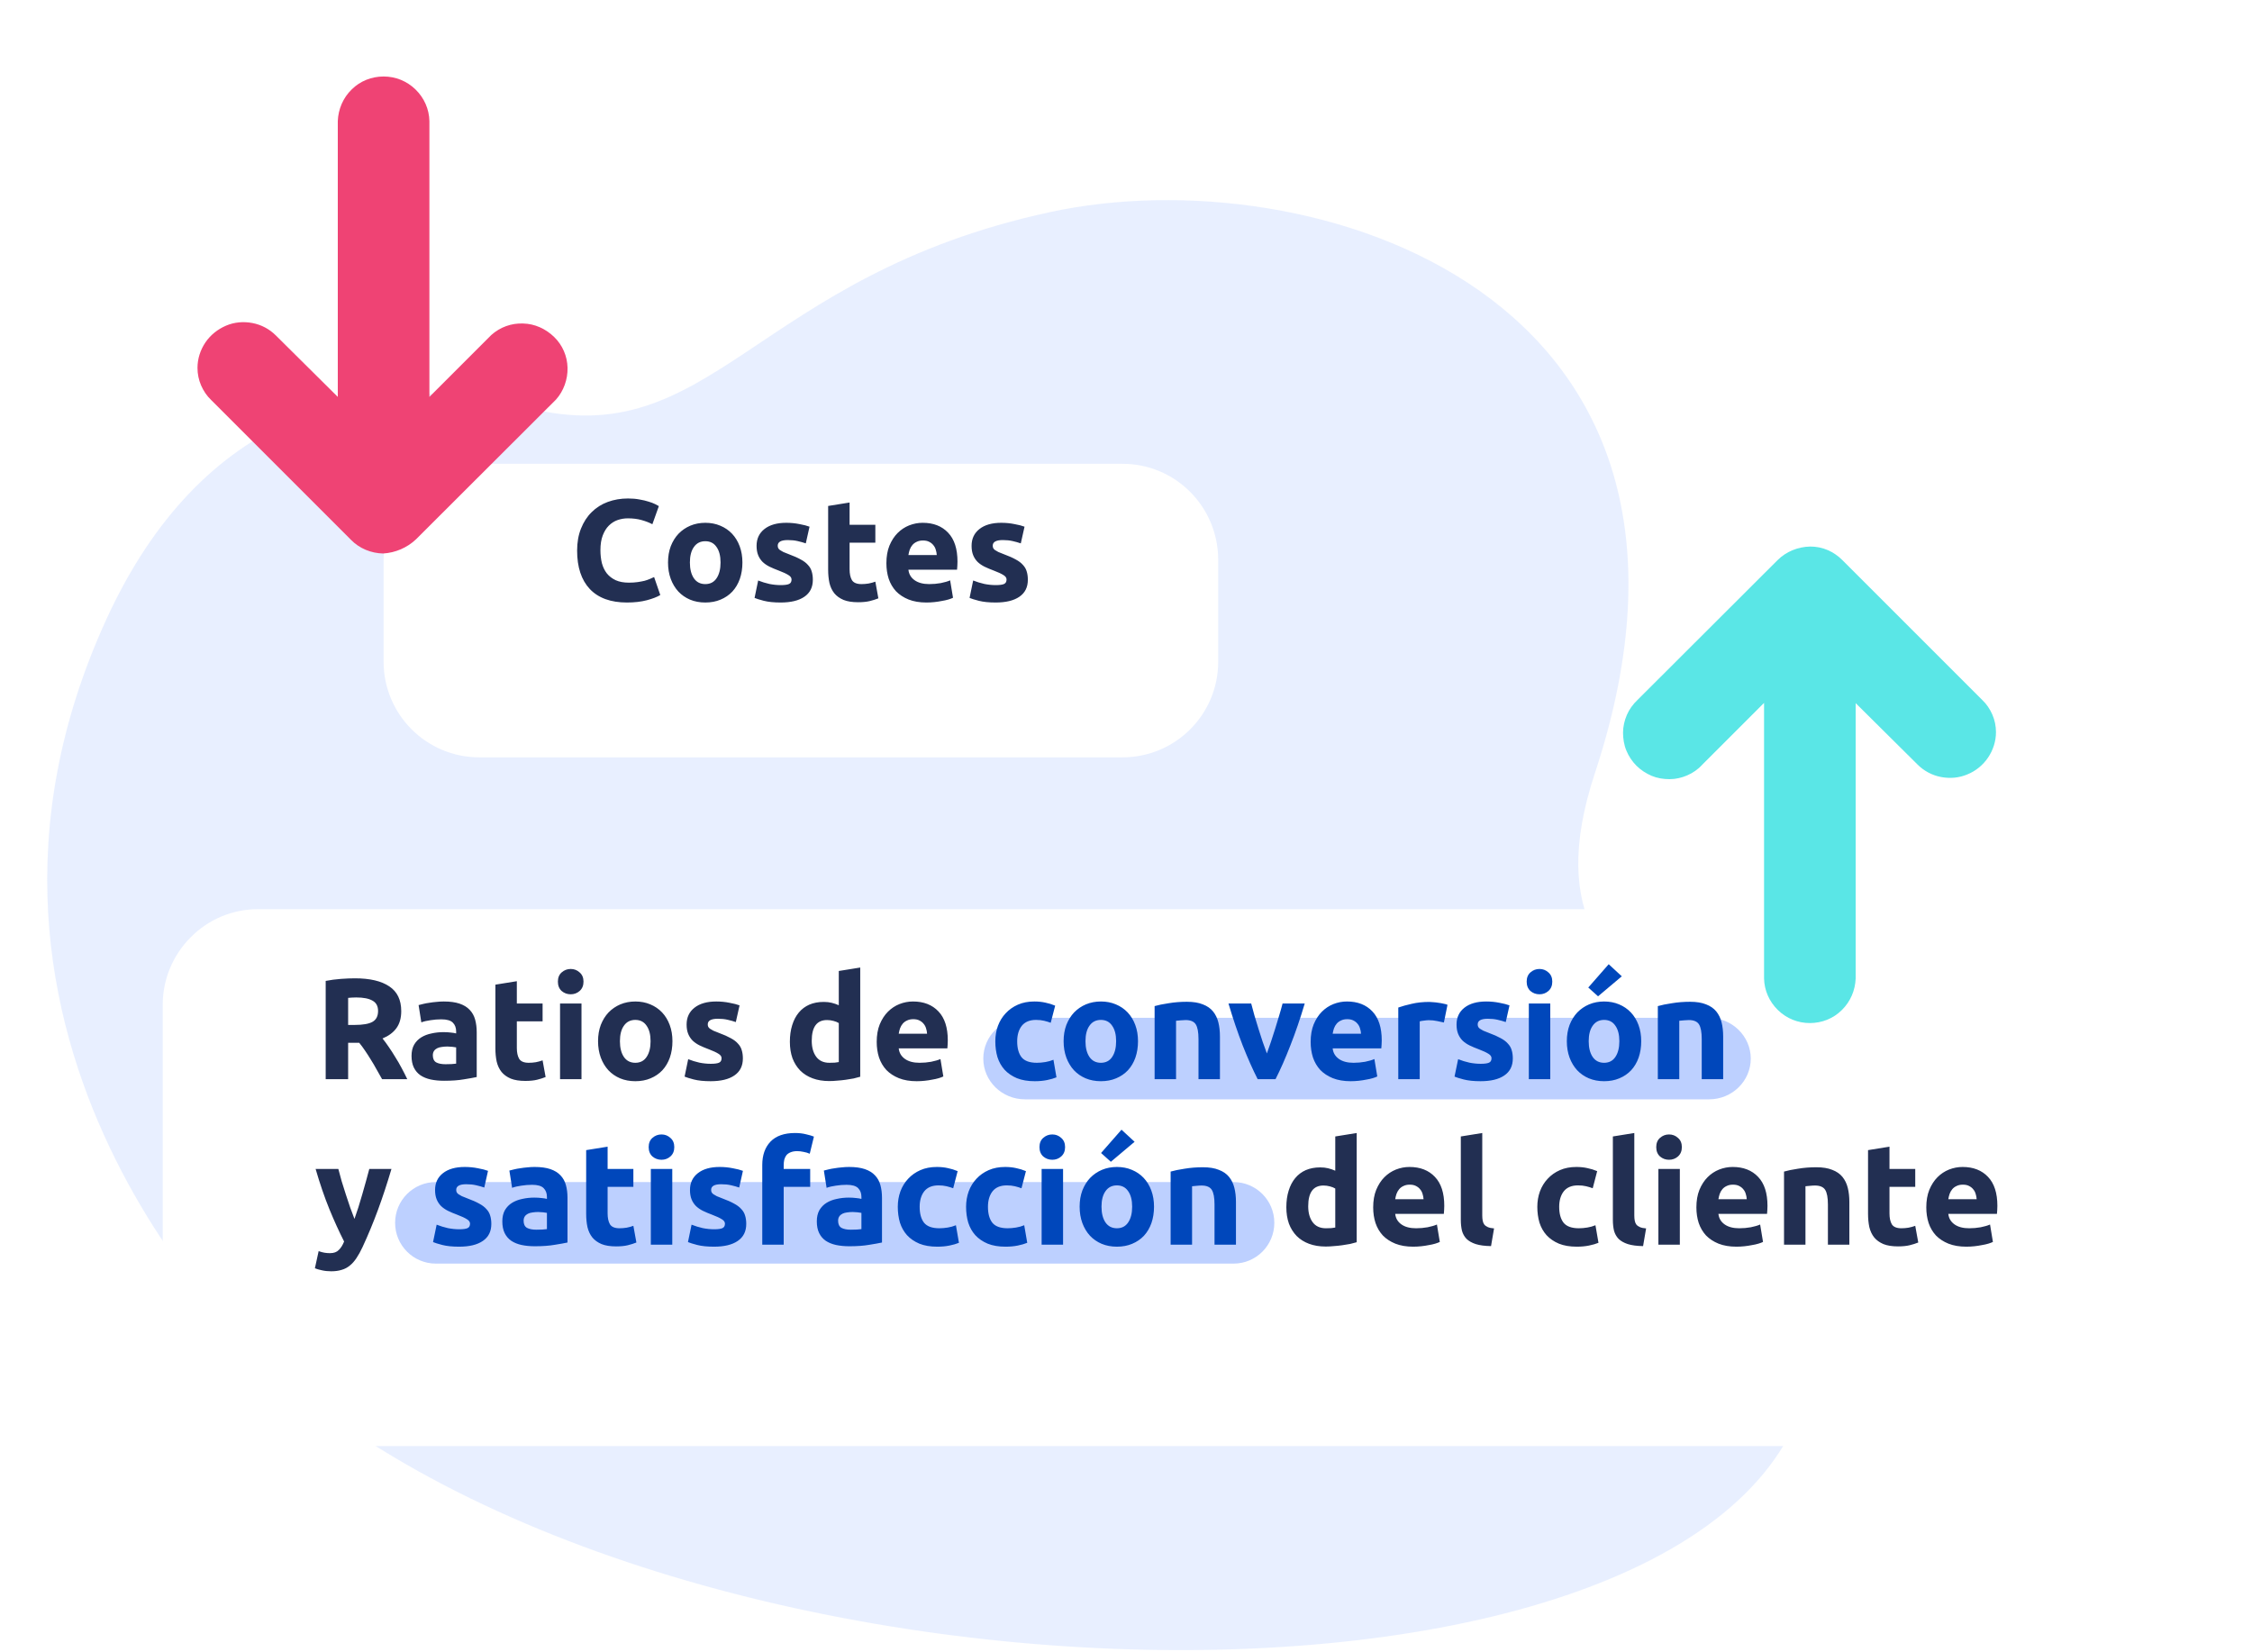
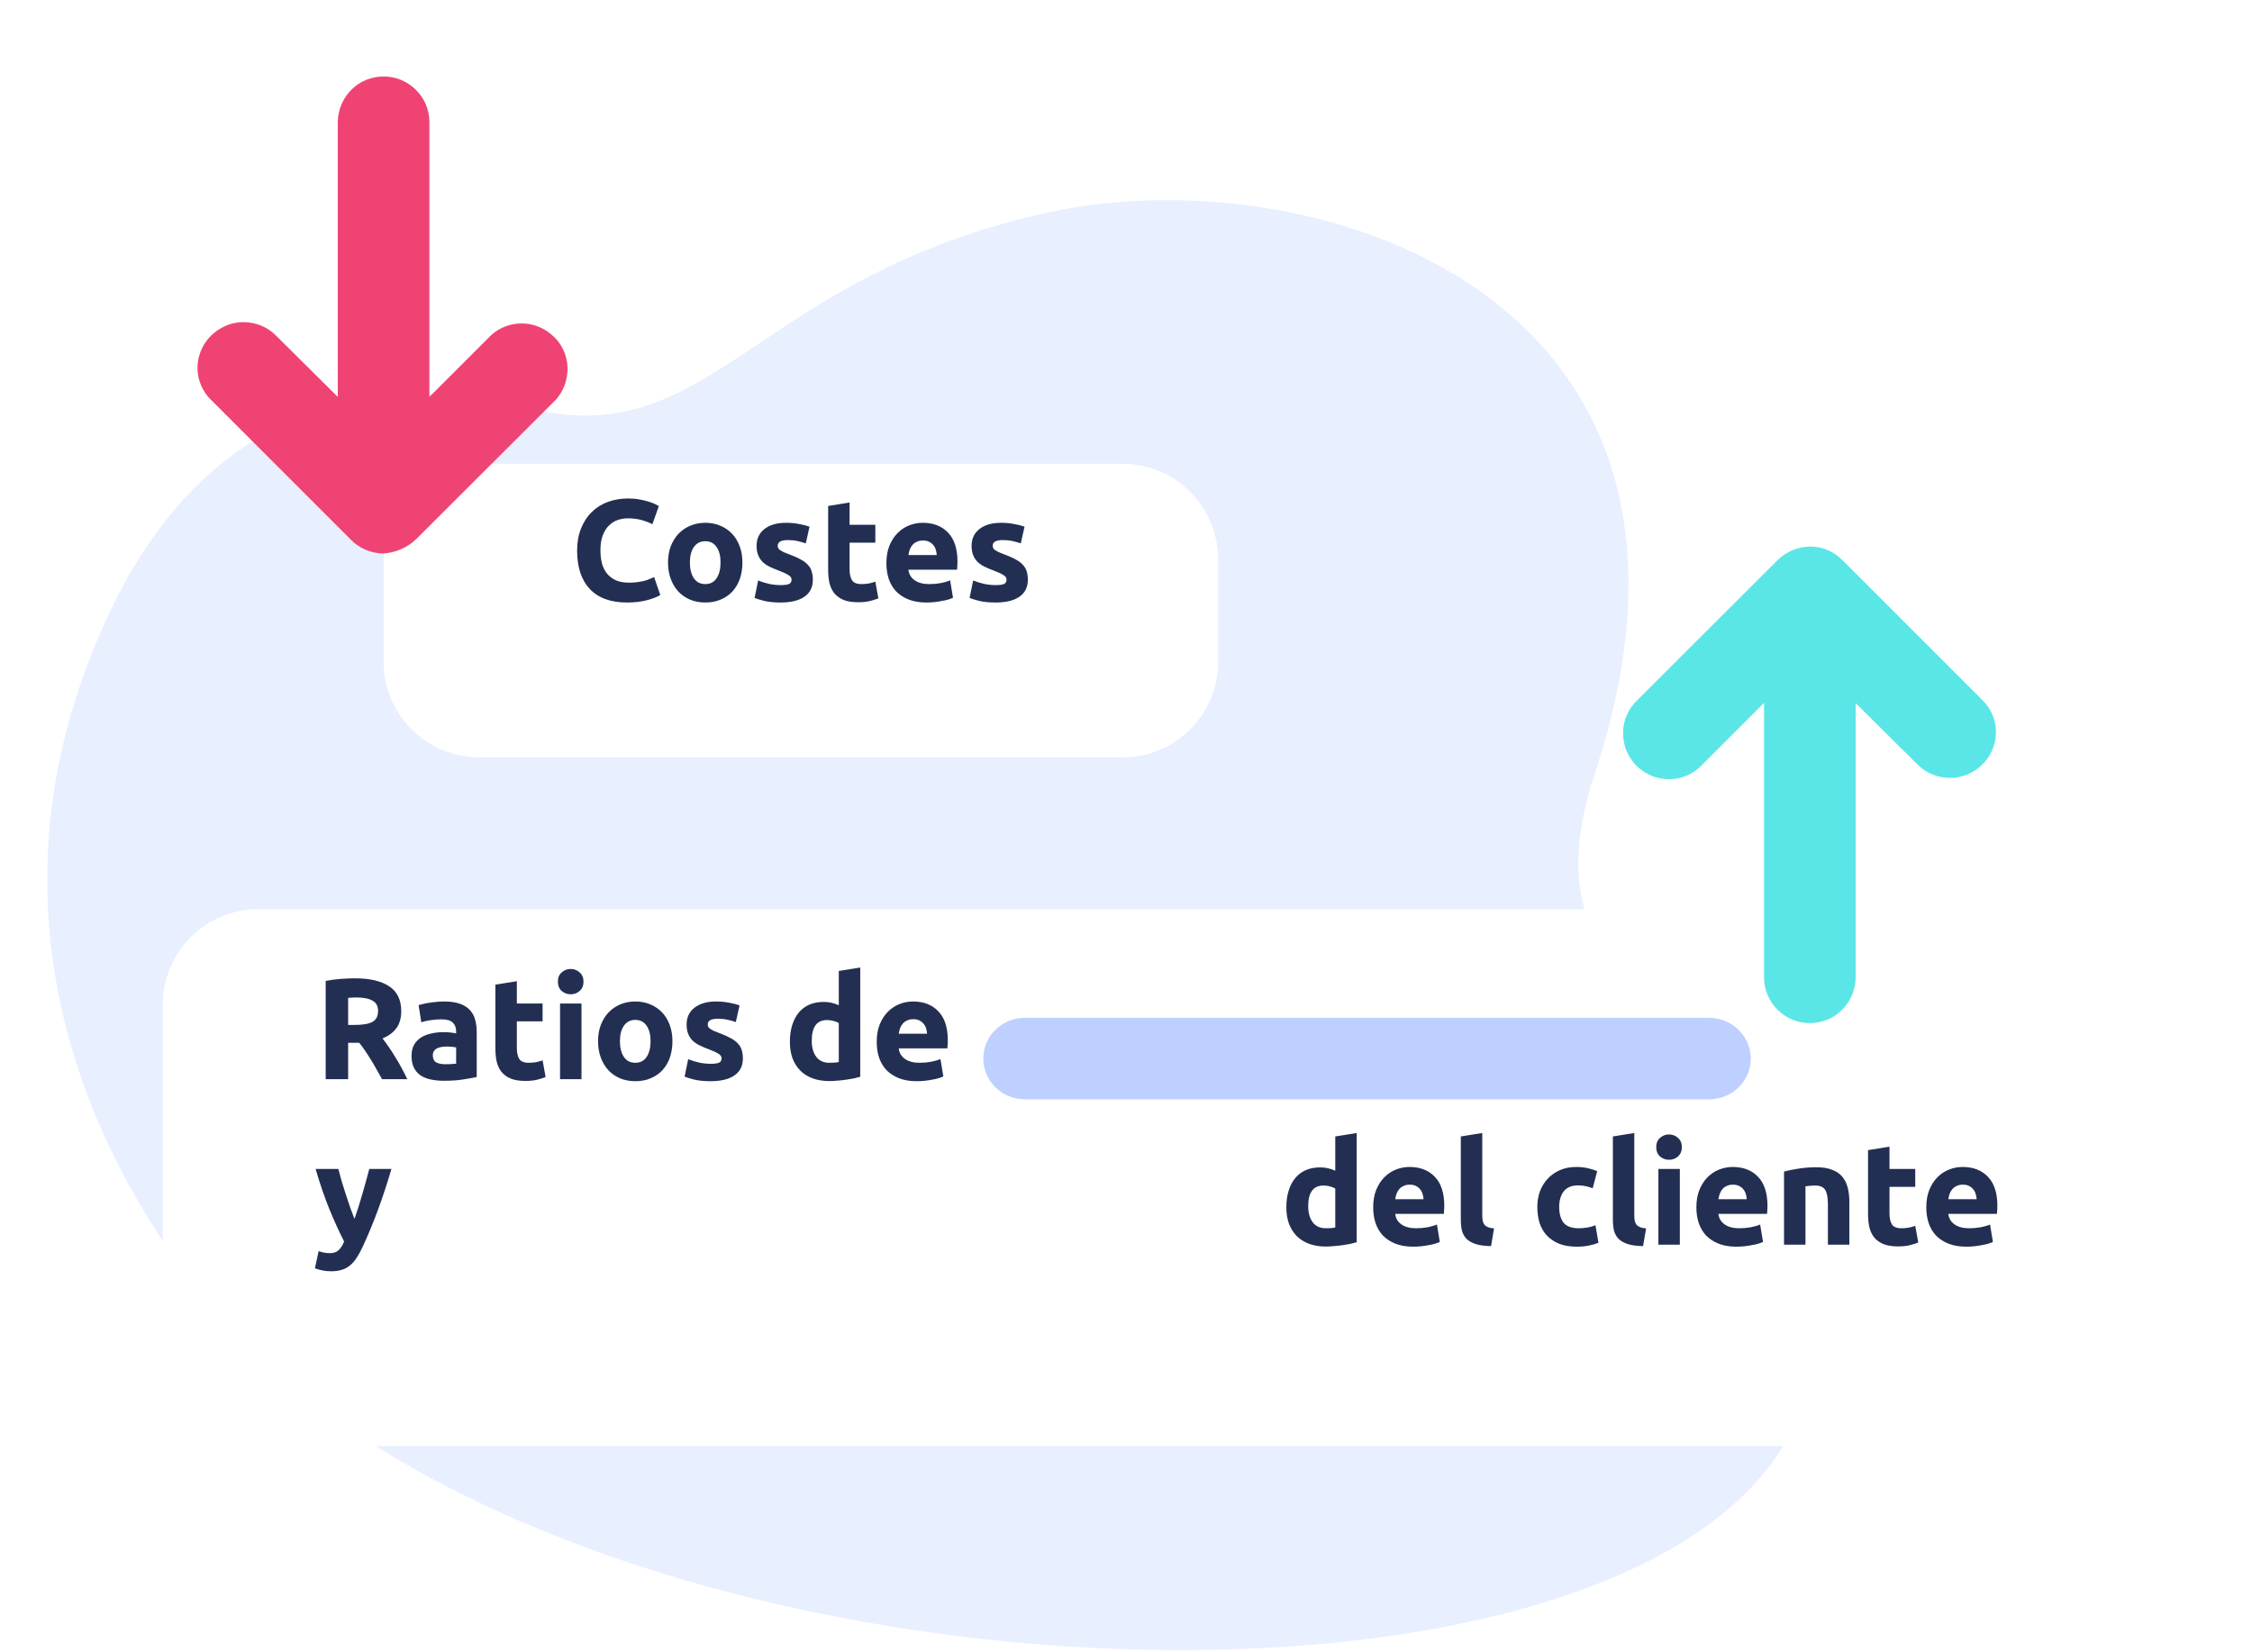
<svg xmlns="http://www.w3.org/2000/svg" width="939" height="689" viewBox="0 0 939 689" fill="none">
  <path d="M107.946 565.998C107.946 565.998 -37.054 434.898 44.646 257.598C83.846 172.598 151.846 152.698 219.746 169.998C297.246 189.698 314.046 115.098 438.046 88.398C546.346 64.998 731.246 121.598 665.046 322.298C624.846 443.998 772.446 405.998 755.546 567.498C738.646 728.998 281.946 727.998 107.946 565.998Z" fill="#D2E1FF" fill-opacity="0.5" />
  <g filter="url(#filter0_d_932_2412)">
    <path d="M812.446 452.396H798.046V394.996C798.046 384.396 793.846 374.296 786.346 366.796C778.846 359.296 768.746 355.096 758.246 355.096H107.646C97.046 355.096 86.946 359.296 79.546 366.796C72.046 374.296 67.846 384.396 67.846 394.996V539.096C67.846 549.696 72.046 559.796 79.546 567.296C87.046 574.796 97.146 578.996 107.646 578.996H812.546C823.146 578.996 833.246 574.796 840.646 567.296C848.146 559.796 852.346 549.696 852.346 539.096V492.196C852.346 481.596 848.146 471.496 840.646 463.996C833.146 456.696 823.046 452.496 812.446 452.396Z" fill="white" />
  </g>
  <path d="M741.146 233.596L682.746 291.896C680.846 293.696 679.346 295.796 678.346 298.096C677.346 300.396 676.746 302.996 676.746 305.496C676.746 307.996 677.146 310.596 678.146 312.996C679.146 315.396 680.546 317.496 682.346 319.296C684.146 321.096 686.346 322.496 688.646 323.496C691.046 324.496 693.546 324.896 696.146 324.896C698.746 324.896 701.246 324.296 703.546 323.296C705.846 322.296 708.046 320.796 709.746 318.896L735.546 293.096V407.996C735.646 412.996 737.746 417.696 741.346 421.196C744.946 424.696 749.646 426.596 754.646 426.596C759.646 426.596 764.446 424.696 767.946 421.196C771.546 417.696 773.546 412.996 773.746 407.996V293.196L799.546 318.796C802.246 321.496 805.646 323.296 809.346 323.996C813.046 324.696 816.846 324.396 820.346 322.896C823.846 321.496 826.846 318.996 828.946 315.896C831.046 312.796 832.246 309.096 832.246 305.296C832.246 302.796 831.746 300.296 830.746 297.996C829.746 295.696 828.346 293.596 826.546 291.896L768.246 233.596C766.446 231.796 764.446 230.396 762.146 229.396C759.846 228.396 757.346 227.896 754.846 227.896C749.646 227.996 744.746 229.996 741.146 233.596Z" fill="#5AE6E6" />
  <g filter="url(#filter1_d_932_2412)">
-     <path d="M468.046 169.396H199.846C177.846 169.396 159.946 187.196 159.946 209.296V251.896C159.946 273.896 177.746 291.796 199.846 291.796H468.046C490.046 291.796 507.946 273.996 507.946 251.896V209.296C507.846 187.196 490.046 169.396 468.046 169.396Z" fill="white" />
+     <path d="M468.046 169.396H199.846C177.846 169.396 159.946 187.196 159.946 209.296V251.896C159.946 273.896 177.746 291.796 199.846 291.796H468.046C490.046 291.796 507.946 273.996 507.946 251.896V209.296C507.846 187.196 490.046 169.396 468.046 169.396" fill="white" />
  </g>
  <path d="M173.446 224.896L231.846 166.596C235.046 162.996 236.746 158.196 236.646 153.396C236.546 148.496 234.546 143.896 231.046 140.496C227.546 137.096 222.946 134.996 218.146 134.896C213.246 134.696 208.546 136.396 204.846 139.696L179.046 165.496V50.496C178.946 45.496 176.846 40.797 173.246 37.297C169.646 33.797 164.946 31.896 159.946 31.896C154.946 31.896 150.146 33.797 146.646 37.297C143.046 40.797 141.046 45.496 140.846 50.496V165.496L115.046 139.896C112.346 137.196 108.946 135.396 105.246 134.696C101.546 133.996 97.746 134.296 94.246 135.796C90.746 137.296 87.746 139.696 85.646 142.796C83.546 145.896 82.346 149.596 82.346 153.396C82.346 155.896 82.846 158.396 83.846 160.696C84.846 162.996 86.246 165.096 88.046 166.796L146.346 225.096C149.846 228.696 154.746 230.696 159.746 230.796C164.846 230.496 169.746 228.396 173.446 224.896Z" fill="#EF4374" />
  <path d="M712.518 424.396L427.38 424.396C417.77 424.396 410 431.996 410 441.396C410 450.796 417.77 458.396 427.38 458.396H712.62C722.23 458.396 730 450.796 730 441.396C730 432.096 722.23 424.396 712.518 424.396Z" fill="#BDD0FF" />
-   <path d="M514.346 492.897H181.746C172.346 492.897 164.746 500.496 164.746 509.896C164.746 519.296 172.346 526.896 181.746 526.896H514.346C523.746 526.896 531.346 519.296 531.346 509.896C531.346 500.496 523.746 492.897 514.346 492.897Z" fill="#BDD0FF" />
  <path d="M261.397 251.236C254.637 251.236 249.477 249.356 245.917 245.596C242.397 241.836 240.637 236.496 240.637 229.576C240.637 226.136 241.177 223.076 242.257 220.396C243.337 217.676 244.817 215.396 246.697 213.556C248.577 211.676 250.817 210.256 253.417 209.296C256.017 208.336 258.837 207.856 261.877 207.856C263.637 207.856 265.237 207.996 266.677 208.276C268.117 208.516 269.377 208.816 270.457 209.176C271.537 209.496 272.437 209.836 273.157 210.196C273.877 210.556 274.397 210.836 274.717 211.036L272.017 218.596C270.737 217.916 269.237 217.336 267.517 216.856C265.837 216.376 263.917 216.136 261.757 216.136C260.317 216.136 258.897 216.376 257.497 216.856C256.137 217.336 254.917 218.116 253.837 219.196C252.797 220.236 251.957 221.596 251.317 223.276C250.677 224.956 250.357 226.996 250.357 229.396C250.357 231.316 250.557 233.116 250.957 234.796C251.397 236.436 252.077 237.856 252.997 239.056C253.957 240.256 255.197 241.216 256.717 241.936C258.237 242.616 260.077 242.956 262.237 242.956C263.597 242.956 264.817 242.876 265.897 242.716C266.977 242.556 267.937 242.376 268.777 242.176C269.617 241.936 270.357 241.676 270.997 241.396C271.637 241.116 272.217 240.856 272.737 240.616L275.317 248.116C273.997 248.916 272.137 249.636 269.737 250.276C267.337 250.916 264.557 251.236 261.397 251.236ZM309.56 234.556C309.56 237.036 309.2 239.316 308.48 241.396C307.76 243.436 306.72 245.196 305.36 246.676C304 248.116 302.36 249.236 300.44 250.036C298.56 250.836 296.44 251.236 294.08 251.236C291.76 251.236 289.64 250.836 287.72 250.036C285.84 249.236 284.22 248.116 282.86 246.676C281.5 245.196 280.44 243.436 279.68 241.396C278.92 239.316 278.54 237.036 278.54 234.556C278.54 232.076 278.92 229.816 279.68 227.776C280.48 225.736 281.56 223.996 282.92 222.556C284.32 221.116 285.96 219.996 287.84 219.196C289.76 218.396 291.84 217.996 294.08 217.996C296.36 217.996 298.44 218.396 300.32 219.196C302.24 219.996 303.88 221.116 305.24 222.556C306.6 223.996 307.66 225.736 308.42 227.776C309.18 229.816 309.56 232.076 309.56 234.556ZM300.44 234.556C300.44 231.796 299.88 229.636 298.76 228.076C297.68 226.476 296.12 225.676 294.08 225.676C292.04 225.676 290.46 226.476 289.34 228.076C288.22 229.636 287.66 231.796 287.66 234.556C287.66 237.316 288.22 239.516 289.34 241.156C290.46 242.756 292.04 243.556 294.08 243.556C296.12 243.556 297.68 242.756 298.76 241.156C299.88 239.516 300.44 237.316 300.44 234.556ZM325.545 243.976C327.185 243.976 328.345 243.816 329.025 243.496C329.705 243.176 330.045 242.556 330.045 241.636C330.045 240.916 329.605 240.296 328.725 239.776C327.845 239.216 326.505 238.596 324.705 237.916C323.305 237.396 322.025 236.856 320.865 236.296C319.745 235.736 318.785 235.076 317.985 234.316C317.185 233.516 316.565 232.576 316.125 231.496C315.685 230.416 315.465 229.116 315.465 227.596C315.465 224.636 316.565 222.296 318.765 220.576C320.965 218.856 323.985 217.996 327.825 217.996C329.745 217.996 331.585 218.176 333.345 218.536C335.105 218.856 336.505 219.216 337.545 219.616L335.985 226.576C334.945 226.216 333.805 225.896 332.565 225.616C331.365 225.336 330.005 225.196 328.485 225.196C325.685 225.196 324.285 225.976 324.285 227.536C324.285 227.896 324.345 228.216 324.465 228.496C324.585 228.776 324.825 229.056 325.185 229.336C325.545 229.576 326.025 229.856 326.625 230.176C327.265 230.456 328.065 230.776 329.025 231.136C330.985 231.856 332.605 232.576 333.885 233.296C335.165 233.976 336.165 234.736 336.885 235.576C337.645 236.376 338.165 237.276 338.445 238.276C338.765 239.276 338.925 240.436 338.925 241.756C338.925 244.876 337.745 247.236 335.385 248.836C333.065 250.436 329.765 251.236 325.485 251.236C322.685 251.236 320.345 250.996 318.465 250.516C316.625 250.036 315.345 249.636 314.625 249.316L316.125 242.056C317.645 242.656 319.205 243.136 320.805 243.496C322.405 243.816 323.985 243.976 325.545 243.976ZM345.306 210.976L354.246 209.536V218.836H364.986V226.276H354.246V237.376C354.246 239.256 354.566 240.756 355.206 241.876C355.886 242.996 357.226 243.556 359.226 243.556C360.186 243.556 361.166 243.476 362.166 243.316C363.206 243.116 364.146 242.856 364.986 242.536L366.246 249.496C365.166 249.936 363.966 250.316 362.646 250.636C361.326 250.956 359.706 251.116 357.786 251.116C355.346 251.116 353.326 250.796 351.726 250.156C350.126 249.476 348.846 248.556 347.886 247.396C346.926 246.196 346.246 244.756 345.846 243.076C345.486 241.396 345.306 239.536 345.306 237.496V210.976ZM369.595 234.856C369.595 232.056 370.015 229.616 370.855 227.536C371.735 225.416 372.875 223.656 374.275 222.256C375.675 220.856 377.275 219.796 379.075 219.076C380.915 218.356 382.795 217.996 384.715 217.996C389.195 217.996 392.735 219.376 395.335 222.136C397.935 224.856 399.235 228.876 399.235 234.196C399.235 234.716 399.215 235.296 399.175 235.936C399.135 236.536 399.095 237.076 399.055 237.556H378.775C378.975 239.396 379.835 240.856 381.355 241.936C382.875 243.016 384.915 243.556 387.475 243.556C389.115 243.556 390.715 243.416 392.275 243.136C393.875 242.816 395.175 242.436 396.175 241.996L397.375 249.256C396.895 249.496 396.255 249.736 395.455 249.976C394.655 250.216 393.755 250.416 392.755 250.576C391.795 250.776 390.755 250.936 389.635 251.056C388.515 251.176 387.395 251.236 386.275 251.236C383.435 251.236 380.955 250.816 378.835 249.976C376.755 249.136 375.015 247.996 373.615 246.556C372.255 245.076 371.235 243.336 370.555 241.336C369.915 239.336 369.595 237.176 369.595 234.856ZM390.595 231.436C390.555 230.676 390.415 229.936 390.175 229.216C389.975 228.496 389.635 227.856 389.155 227.296C388.715 226.736 388.135 226.276 387.415 225.916C386.735 225.556 385.875 225.376 384.835 225.376C383.835 225.376 382.975 225.556 382.255 225.916C381.535 226.236 380.935 226.676 380.455 227.236C379.975 227.796 379.595 228.456 379.315 229.216C379.075 229.936 378.895 230.676 378.775 231.436H390.595ZM415.194 243.976C416.834 243.976 417.994 243.816 418.674 243.496C419.354 243.176 419.694 242.556 419.694 241.636C419.694 240.916 419.254 240.296 418.374 239.776C417.494 239.216 416.154 238.596 414.354 237.916C412.954 237.396 411.674 236.856 410.514 236.296C409.394 235.736 408.434 235.076 407.634 234.316C406.834 233.516 406.214 232.576 405.774 231.496C405.334 230.416 405.114 229.116 405.114 227.596C405.114 224.636 406.214 222.296 408.414 220.576C410.614 218.856 413.634 217.996 417.474 217.996C419.394 217.996 421.234 218.176 422.994 218.536C424.754 218.856 426.154 219.216 427.194 219.616L425.634 226.576C424.594 226.216 423.454 225.896 422.214 225.616C421.014 225.336 419.654 225.196 418.134 225.196C415.334 225.196 413.934 225.976 413.934 227.536C413.934 227.896 413.994 228.216 414.114 228.496C414.234 228.776 414.474 229.056 414.834 229.336C415.194 229.576 415.674 229.856 416.274 230.176C416.914 230.456 417.714 230.776 418.674 231.136C420.634 231.856 422.254 232.576 423.534 233.296C424.814 233.976 425.814 234.736 426.534 235.576C427.294 236.376 427.814 237.276 428.094 238.276C428.414 239.276 428.574 240.436 428.574 241.756C428.574 244.876 427.394 247.236 425.034 248.836C422.714 250.436 419.414 251.236 415.134 251.236C412.334 251.236 409.994 250.996 408.114 250.516C406.274 250.036 404.994 249.636 404.274 249.316L405.774 242.056C407.294 242.656 408.854 243.136 410.454 243.496C412.054 243.816 413.634 243.976 415.194 243.976Z" fill="#222F52" />
  <path d="M147.98 407.94C154.22 407.94 159 409.06 162.32 411.3C165.64 413.5 167.3 416.94 167.3 421.62C167.3 424.54 166.62 426.92 165.26 428.76C163.94 430.56 162.02 431.98 159.5 433.02C160.34 434.06 161.22 435.26 162.14 436.62C163.06 437.94 163.96 439.34 164.84 440.82C165.76 442.26 166.64 443.78 167.48 445.38C168.32 446.94 169.1 448.48 169.82 450H159.32C158.56 448.64 157.78 447.26 156.98 445.86C156.22 444.46 155.42 443.1 154.58 441.78C153.78 440.46 152.98 439.22 152.18 438.06C151.38 436.86 150.58 435.78 149.78 434.82H145.16V450H135.8V409.02C137.84 408.62 139.94 408.34 142.1 408.18C144.3 408.02 146.26 407.94 147.98 407.94ZM148.52 415.92C147.84 415.92 147.22 415.94 146.66 415.98C146.14 416.02 145.64 416.06 145.16 416.1V427.38H147.8C151.32 427.38 153.84 426.94 155.36 426.06C156.88 425.18 157.64 423.68 157.64 421.56C157.64 419.52 156.86 418.08 155.3 417.24C153.78 416.36 151.52 415.92 148.52 415.92ZM185.756 443.76C186.636 443.76 187.476 443.74 188.276 443.7C189.076 443.66 189.716 443.6 190.196 443.52V436.74C189.836 436.66 189.296 436.58 188.576 436.5C187.856 436.42 187.196 436.38 186.596 436.38C185.756 436.38 184.956 436.44 184.196 436.56C183.476 436.64 182.836 436.82 182.276 437.1C181.716 437.38 181.276 437.76 180.956 438.24C180.636 438.72 180.476 439.32 180.476 440.04C180.476 441.44 180.936 442.42 181.856 442.98C182.816 443.5 184.116 443.76 185.756 443.76ZM185.036 417.6C187.676 417.6 189.876 417.9 191.636 418.5C193.396 419.1 194.796 419.96 195.836 421.08C196.916 422.2 197.676 423.56 198.116 425.16C198.556 426.76 198.776 428.54 198.776 430.5V449.1C197.496 449.38 195.716 449.7 193.436 450.06C191.156 450.46 188.396 450.66 185.156 450.66C183.116 450.66 181.256 450.48 179.576 450.12C177.936 449.76 176.516 449.18 175.316 448.38C174.116 447.54 173.196 446.46 172.556 445.14C171.916 443.82 171.596 442.2 171.596 440.28C171.596 438.44 171.956 436.88 172.676 435.6C173.436 434.32 174.436 433.3 175.676 432.54C176.916 431.78 178.336 431.24 179.936 430.92C181.536 430.56 183.196 430.38 184.916 430.38C186.076 430.38 187.096 430.44 187.976 430.56C188.896 430.64 189.636 430.76 190.196 430.92V430.08C190.196 428.56 189.736 427.34 188.816 426.42C187.896 425.5 186.296 425.04 184.016 425.04C182.496 425.04 180.996 425.16 179.516 425.4C178.036 425.6 176.756 425.9 175.676 426.3L174.536 419.1C175.056 418.94 175.696 418.78 176.456 418.62C177.256 418.42 178.116 418.26 179.036 418.14C179.956 417.98 180.916 417.86 181.916 417.78C182.956 417.66 183.996 417.6 185.036 417.6ZM206.56 410.58L215.5 409.14V418.44H226.24V425.88H215.5V436.98C215.5 438.86 215.82 440.36 216.46 441.48C217.14 442.6 218.48 443.16 220.48 443.16C221.44 443.16 222.42 443.08 223.42 442.92C224.46 442.72 225.4 442.46 226.24 442.14L227.5 449.1C226.42 449.54 225.22 449.92 223.9 450.24C222.58 450.56 220.96 450.72 219.04 450.72C216.6 450.72 214.58 450.4 212.98 449.76C211.38 449.08 210.1 448.16 209.14 447C208.18 445.8 207.5 444.36 207.1 442.68C206.74 441 206.56 439.14 206.56 437.1V410.58ZM242.46 450H233.52V418.44H242.46V450ZM243.3 409.32C243.3 410.96 242.76 412.26 241.68 413.22C240.64 414.14 239.4 414.6 237.96 414.6C236.52 414.6 235.26 414.14 234.18 413.22C233.14 412.26 232.62 410.96 232.62 409.32C232.62 407.68 233.14 406.4 234.18 405.48C235.26 404.52 236.52 404.04 237.96 404.04C239.4 404.04 240.64 404.52 241.68 405.48C242.76 406.4 243.3 407.68 243.3 409.32ZM280.384 434.16C280.384 436.64 280.024 438.92 279.304 441C278.584 443.04 277.544 444.8 276.184 446.28C274.824 447.72 273.184 448.84 271.264 449.64C269.384 450.44 267.264 450.84 264.904 450.84C262.584 450.84 260.464 450.44 258.544 449.64C256.664 448.84 255.044 447.72 253.684 446.28C252.324 444.8 251.264 443.04 250.504 441C249.744 438.92 249.364 436.64 249.364 434.16C249.364 431.68 249.744 429.42 250.504 427.38C251.304 425.34 252.384 423.6 253.744 422.16C255.144 420.72 256.784 419.6 258.664 418.8C260.584 418 262.664 417.6 264.904 417.6C267.184 417.6 269.264 418 271.144 418.8C273.064 419.6 274.704 420.72 276.064 422.16C277.424 423.6 278.484 425.34 279.244 427.38C280.004 429.42 280.384 431.68 280.384 434.16ZM271.264 434.16C271.264 431.4 270.704 429.24 269.584 427.68C268.504 426.08 266.944 425.28 264.904 425.28C262.864 425.28 261.284 426.08 260.164 427.68C259.044 429.24 258.484 431.4 258.484 434.16C258.484 436.92 259.044 439.12 260.164 440.76C261.284 442.36 262.864 443.16 264.904 443.16C266.944 443.16 268.504 442.36 269.584 440.76C270.704 439.12 271.264 436.92 271.264 434.16ZM296.369 443.58C298.009 443.58 299.169 443.42 299.849 443.1C300.529 442.78 300.869 442.16 300.869 441.24C300.869 440.52 300.429 439.9 299.549 439.38C298.669 438.82 297.329 438.2 295.529 437.52C294.129 437 292.849 436.46 291.689 435.9C290.569 435.34 289.609 434.68 288.809 433.92C288.009 433.12 287.389 432.18 286.949 431.1C286.509 430.02 286.289 428.72 286.289 427.2C286.289 424.24 287.389 421.9 289.589 420.18C291.789 418.46 294.809 417.6 298.649 417.6C300.569 417.6 302.409 417.78 304.169 418.14C305.929 418.46 307.329 418.82 308.369 419.22L306.809 426.18C305.769 425.82 304.629 425.5 303.389 425.22C302.189 424.94 300.829 424.8 299.309 424.8C296.509 424.8 295.109 425.58 295.109 427.14C295.109 427.5 295.169 427.82 295.289 428.1C295.409 428.38 295.649 428.66 296.009 428.94C296.369 429.18 296.849 429.46 297.449 429.78C298.089 430.06 298.889 430.38 299.849 430.74C301.809 431.46 303.429 432.18 304.709 432.9C305.989 433.58 306.989 434.34 307.709 435.18C308.469 435.98 308.989 436.88 309.269 437.88C309.589 438.88 309.749 440.04 309.749 441.36C309.749 444.48 308.569 446.84 306.209 448.44C303.889 450.04 300.589 450.84 296.309 450.84C293.509 450.84 291.169 450.6 289.289 450.12C287.449 449.64 286.169 449.24 285.449 448.92L286.949 441.66C288.469 442.26 290.029 442.74 291.629 443.1C293.229 443.42 294.809 443.58 296.369 443.58ZM338.465 433.98C338.465 436.74 339.085 438.96 340.325 440.64C341.565 442.32 343.405 443.16 345.845 443.16C346.645 443.16 347.385 443.14 348.065 443.1C348.745 443.02 349.305 442.94 349.745 442.86V426.6C349.185 426.24 348.445 425.94 347.525 425.7C346.645 425.46 345.745 425.34 344.825 425.34C340.585 425.34 338.465 428.22 338.465 433.98ZM358.685 448.98C357.885 449.22 356.965 449.46 355.925 449.7C354.885 449.9 353.785 450.08 352.625 450.24C351.505 450.4 350.345 450.52 349.145 450.6C347.985 450.72 346.865 450.78 345.785 450.78C343.185 450.78 340.865 450.4 338.825 449.64C336.785 448.88 335.065 447.8 333.665 446.4C332.265 444.96 331.185 443.24 330.425 441.24C329.705 439.2 329.345 436.92 329.345 434.4C329.345 431.84 329.665 429.54 330.305 427.5C330.945 425.42 331.865 423.66 333.065 422.22C334.265 420.78 335.725 419.68 337.445 418.92C339.205 418.16 341.205 417.78 343.445 417.78C344.685 417.78 345.785 417.9 346.745 418.14C347.745 418.38 348.745 418.72 349.745 419.16V404.88L358.685 403.44V448.98ZM365.555 434.46C365.555 431.66 365.975 429.22 366.815 427.14C367.695 425.02 368.835 423.26 370.235 421.86C371.635 420.46 373.235 419.4 375.035 418.68C376.875 417.96 378.755 417.6 380.675 417.6C385.155 417.6 388.695 418.98 391.295 421.74C393.895 424.46 395.195 428.48 395.195 433.8C395.195 434.32 395.175 434.9 395.135 435.54C395.095 436.14 395.055 436.68 395.015 437.16H374.735C374.935 439 375.795 440.46 377.315 441.54C378.835 442.62 380.875 443.16 383.435 443.16C385.075 443.16 386.675 443.02 388.235 442.74C389.835 442.42 391.135 442.04 392.135 441.6L393.335 448.86C392.855 449.1 392.215 449.34 391.415 449.58C390.615 449.82 389.715 450.02 388.715 450.18C387.755 450.38 386.715 450.54 385.595 450.66C384.475 450.78 383.355 450.84 382.235 450.84C379.395 450.84 376.915 450.42 374.795 449.58C372.715 448.74 370.975 447.6 369.575 446.16C368.215 444.68 367.195 442.94 366.515 440.94C365.875 438.94 365.555 436.78 365.555 434.46ZM386.555 431.04C386.515 430.28 386.375 429.54 386.135 428.82C385.935 428.1 385.595 427.46 385.115 426.9C384.675 426.34 384.095 425.88 383.375 425.52C382.695 425.16 381.835 424.98 380.795 424.98C379.795 424.98 378.935 425.16 378.215 425.52C377.495 425.84 376.895 426.28 376.415 426.84C375.935 427.4 375.555 428.06 375.275 428.82C375.035 429.54 374.855 430.28 374.735 431.04H386.555ZM163.22 487.44C161.42 493.52 159.54 499.22 157.58 504.54C155.62 509.86 153.48 515.02 151.16 520.02C150.32 521.82 149.48 523.34 148.64 524.58C147.8 525.86 146.88 526.9 145.88 527.7C144.88 528.54 143.74 529.14 142.46 529.5C141.22 529.9 139.76 530.1 138.08 530.1C136.68 530.1 135.38 529.96 134.18 529.68C133.02 529.44 132.06 529.16 131.3 528.84L132.86 521.7C133.78 522.02 134.6 522.24 135.32 522.36C136.04 522.48 136.8 522.54 137.6 522.54C139.2 522.54 140.42 522.1 141.26 521.22C142.14 520.38 142.88 519.2 143.48 517.68C141.44 513.68 139.4 509.2 137.36 504.24C135.32 499.24 133.4 493.64 131.6 487.44H141.08C141.48 489 141.94 490.7 142.46 492.54C143.02 494.34 143.6 496.18 144.2 498.06C144.8 499.9 145.4 501.7 146 503.46C146.64 505.22 147.24 506.82 147.8 508.26C148.32 506.82 148.86 505.22 149.42 503.46C149.98 501.7 150.52 499.9 151.04 498.06C151.6 496.18 152.12 494.34 152.6 492.54C153.12 490.7 153.58 489 153.98 487.44H163.22ZM545.476 502.98C545.476 505.74 546.096 507.96 547.336 509.64C548.576 511.32 550.416 512.16 552.856 512.16C553.656 512.16 554.396 512.14 555.076 512.1C555.756 512.02 556.316 511.94 556.756 511.86V495.6C556.196 495.24 555.456 494.94 554.536 494.7C553.656 494.46 552.756 494.34 551.836 494.34C547.596 494.34 545.476 497.22 545.476 502.98ZM565.696 517.98C564.896 518.22 563.976 518.46 562.936 518.7C561.896 518.9 560.796 519.08 559.636 519.24C558.516 519.4 557.356 519.52 556.156 519.6C554.996 519.72 553.876 519.78 552.796 519.78C550.196 519.78 547.876 519.4 545.836 518.64C543.796 517.88 542.076 516.8 540.676 515.4C539.276 513.96 538.196 512.24 537.436 510.24C536.716 508.2 536.356 505.92 536.356 503.4C536.356 500.84 536.676 498.54 537.316 496.5C537.956 494.42 538.876 492.66 540.076 491.22C541.276 489.78 542.736 488.68 544.456 487.92C546.216 487.16 548.216 486.78 550.456 486.78C551.696 486.78 552.796 486.9 553.756 487.14C554.756 487.38 555.756 487.72 556.756 488.16V473.88L565.696 472.44V517.98ZM572.567 503.46C572.567 500.66 572.987 498.22 573.827 496.14C574.707 494.02 575.847 492.26 577.247 490.86C578.647 489.46 580.247 488.4 582.047 487.68C583.887 486.96 585.767 486.6 587.687 486.6C592.167 486.6 595.707 487.98 598.307 490.74C600.907 493.46 602.207 497.48 602.207 502.8C602.207 503.32 602.187 503.9 602.147 504.54C602.107 505.14 602.067 505.68 602.027 506.16H581.747C581.947 508 582.807 509.46 584.327 510.54C585.847 511.62 587.887 512.16 590.447 512.16C592.087 512.16 593.687 512.02 595.247 511.74C596.847 511.42 598.147 511.04 599.147 510.6L600.347 517.86C599.867 518.1 599.227 518.34 598.427 518.58C597.627 518.82 596.727 519.02 595.727 519.18C594.767 519.38 593.727 519.54 592.607 519.66C591.487 519.78 590.367 519.84 589.247 519.84C586.407 519.84 583.927 519.42 581.807 518.58C579.727 517.74 577.987 516.6 576.587 515.16C575.227 513.68 574.207 511.94 573.527 509.94C572.887 507.94 572.567 505.78 572.567 503.46ZM593.567 500.04C593.527 499.28 593.387 498.54 593.147 497.82C592.947 497.1 592.607 496.46 592.127 495.9C591.687 495.34 591.107 494.88 590.387 494.52C589.707 494.16 588.847 493.98 587.807 493.98C586.807 493.98 585.947 494.16 585.227 494.52C584.507 494.84 583.907 495.28 583.427 495.84C582.947 496.4 582.567 497.06 582.287 497.82C582.047 498.54 581.867 499.28 581.747 500.04H593.567ZM621.706 519.6C619.106 519.56 616.986 519.28 615.346 518.76C613.746 518.24 612.466 517.52 611.506 516.6C610.586 515.64 609.946 514.5 609.586 513.18C609.266 511.82 609.106 510.3 609.106 508.62V473.88L618.046 472.44V506.82C618.046 507.62 618.106 508.34 618.226 508.98C618.346 509.62 618.566 510.16 618.886 510.6C619.246 511.04 619.746 511.4 620.386 511.68C621.026 511.96 621.886 512.14 622.966 512.22L621.706 519.6ZM641.005 503.22C641.005 500.94 641.365 498.8 642.085 496.8C642.845 494.76 643.925 493 645.325 491.52C646.725 490 648.425 488.8 650.425 487.92C652.425 487.04 654.705 486.6 657.265 486.6C658.945 486.6 660.485 486.76 661.885 487.08C663.285 487.36 664.645 487.78 665.965 488.34L664.105 495.48C663.265 495.16 662.345 494.88 661.345 494.64C660.345 494.4 659.225 494.28 657.985 494.28C655.345 494.28 653.365 495.1 652.045 496.74C650.765 498.38 650.125 500.54 650.125 503.22C650.125 506.06 650.725 508.26 651.925 509.82C653.165 511.38 655.305 512.16 658.345 512.16C659.425 512.16 660.585 512.06 661.825 511.86C663.065 511.66 664.205 511.34 665.245 510.9L666.505 518.22C665.465 518.66 664.165 519.04 662.605 519.36C661.045 519.68 659.325 519.84 657.445 519.84C654.565 519.84 652.085 519.42 650.005 518.58C647.925 517.7 646.205 516.52 644.845 515.04C643.525 513.56 642.545 511.82 641.905 509.82C641.305 507.78 641.005 505.58 641.005 503.22ZM685.105 519.6C682.505 519.56 680.385 519.28 678.745 518.76C677.145 518.24 675.865 517.52 674.905 516.6C673.985 515.64 673.345 514.5 672.985 513.18C672.665 511.82 672.505 510.3 672.505 508.62V473.88L681.445 472.44V506.82C681.445 507.62 681.505 508.34 681.625 508.98C681.745 509.62 681.965 510.16 682.285 510.6C682.645 511.04 683.145 511.4 683.785 511.68C684.425 511.96 685.285 512.14 686.365 512.22L685.105 519.6ZM700.429 519H691.489V487.44H700.429V519ZM701.269 478.32C701.269 479.96 700.729 481.26 699.649 482.22C698.609 483.14 697.369 483.6 695.929 483.6C694.489 483.6 693.229 483.14 692.149 482.22C691.109 481.26 690.589 479.96 690.589 478.32C690.589 476.68 691.109 475.4 692.149 474.48C693.229 473.52 694.489 473.04 695.929 473.04C697.369 473.04 698.609 473.52 699.649 474.48C700.729 475.4 701.269 476.68 701.269 478.32ZM707.333 503.46C707.333 500.66 707.753 498.22 708.593 496.14C709.473 494.02 710.613 492.26 712.013 490.86C713.413 489.46 715.013 488.4 716.813 487.68C718.653 486.96 720.533 486.6 722.453 486.6C726.933 486.6 730.473 487.98 733.073 490.74C735.673 493.46 736.973 497.48 736.973 502.8C736.973 503.32 736.953 503.9 736.913 504.54C736.873 505.14 736.833 505.68 736.793 506.16H716.513C716.713 508 717.573 509.46 719.093 510.54C720.613 511.62 722.653 512.16 725.213 512.16C726.853 512.16 728.453 512.02 730.013 511.74C731.613 511.42 732.913 511.04 733.913 510.6L735.113 517.86C734.633 518.1 733.993 518.34 733.193 518.58C732.393 518.82 731.493 519.02 730.493 519.18C729.533 519.38 728.493 519.54 727.373 519.66C726.253 519.78 725.133 519.84 724.013 519.84C721.173 519.84 718.693 519.42 716.573 518.58C714.493 517.74 712.753 516.6 711.353 515.16C709.993 513.68 708.973 511.94 708.293 509.94C707.653 507.94 707.333 505.78 707.333 503.46ZM728.333 500.04C728.293 499.28 728.153 498.54 727.913 497.82C727.713 497.1 727.373 496.46 726.893 495.9C726.453 495.34 725.873 494.88 725.153 494.52C724.473 494.16 723.613 493.98 722.573 493.98C721.573 493.98 720.713 494.16 719.993 494.52C719.273 494.84 718.673 495.28 718.193 495.84C717.713 496.4 717.333 497.06 717.053 497.82C716.813 498.54 716.633 499.28 716.513 500.04H728.333ZM743.872 488.52C745.392 488.08 747.352 487.68 749.752 487.32C752.152 486.92 754.672 486.72 757.312 486.72C759.992 486.72 762.212 487.08 763.972 487.8C765.772 488.48 767.192 489.46 768.232 490.74C769.272 492.02 770.012 493.54 770.452 495.3C770.892 497.06 771.112 499.02 771.112 501.18V519H762.172V502.26C762.172 499.38 761.792 497.34 761.032 496.14C760.272 494.94 758.852 494.34 756.772 494.34C756.132 494.34 755.452 494.38 754.732 494.46C754.012 494.5 753.372 494.56 752.812 494.64V519H743.872V488.52ZM778.904 479.58L787.844 478.14V487.44H798.584V494.88H787.844V505.98C787.844 507.86 788.164 509.36 788.804 510.48C789.484 511.6 790.824 512.16 792.824 512.16C793.784 512.16 794.764 512.08 795.764 511.92C796.804 511.72 797.744 511.46 798.584 511.14L799.844 518.1C798.764 518.54 797.564 518.92 796.244 519.24C794.924 519.56 793.304 519.72 791.384 519.72C788.944 519.72 786.924 519.4 785.324 518.76C783.724 518.08 782.444 517.16 781.484 516C780.524 514.8 779.844 513.36 779.444 511.68C779.084 510 778.904 508.14 778.904 506.1V479.58ZM803.192 503.46C803.192 500.66 803.612 498.22 804.452 496.14C805.332 494.02 806.472 492.26 807.872 490.86C809.272 489.46 810.872 488.4 812.672 487.68C814.512 486.96 816.392 486.6 818.312 486.6C822.792 486.6 826.332 487.98 828.932 490.74C831.532 493.46 832.832 497.48 832.832 502.8C832.832 503.32 832.812 503.9 832.772 504.54C832.732 505.14 832.692 505.68 832.652 506.16H812.372C812.572 508 813.432 509.46 814.952 510.54C816.472 511.62 818.512 512.16 821.072 512.16C822.712 512.16 824.312 512.02 825.872 511.74C827.472 511.42 828.772 511.04 829.772 510.6L830.972 517.86C830.492 518.1 829.852 518.34 829.052 518.58C828.252 518.82 827.352 519.02 826.352 519.18C825.392 519.38 824.352 519.54 823.232 519.66C822.112 519.78 820.992 519.84 819.872 519.84C817.032 519.84 814.552 519.42 812.432 518.58C810.352 517.74 808.612 516.6 807.212 515.16C805.852 513.68 804.832 511.94 804.152 509.94C803.512 507.94 803.192 505.78 803.192 503.46ZM824.192 500.04C824.152 499.28 824.012 498.54 823.772 497.82C823.572 497.1 823.232 496.46 822.752 495.9C822.312 495.34 821.732 494.88 821.012 494.52C820.332 494.16 819.472 493.98 818.432 493.98C817.432 493.98 816.572 494.16 815.852 494.52C815.132 494.84 814.532 495.28 814.052 495.84C813.572 496.4 813.192 497.06 812.912 497.82C812.672 498.54 812.492 499.28 812.372 500.04H824.192Z" fill="#222F52" />
-   <path d="M415.009 434.22C415.009 431.94 415.369 429.8 416.089 427.8C416.849 425.76 417.929 424 419.329 422.52C420.729 421 422.429 419.8 424.429 418.92C426.429 418.04 428.709 417.6 431.269 417.6C432.949 417.6 434.489 417.76 435.889 418.08C437.289 418.36 438.649 418.78 439.969 419.34L438.109 426.48C437.269 426.16 436.349 425.88 435.349 425.64C434.349 425.4 433.229 425.28 431.989 425.28C429.349 425.28 427.369 426.1 426.049 427.74C424.769 429.38 424.129 431.54 424.129 434.22C424.129 437.06 424.729 439.26 425.929 440.82C427.169 442.38 429.309 443.16 432.349 443.16C433.429 443.16 434.589 443.06 435.829 442.86C437.069 442.66 438.209 442.34 439.249 441.9L440.509 449.22C439.469 449.66 438.169 450.04 436.609 450.36C435.049 450.68 433.329 450.84 431.449 450.84C428.569 450.84 426.089 450.42 424.009 449.58C421.929 448.7 420.209 447.52 418.849 446.04C417.529 444.56 416.549 442.82 415.909 440.82C415.309 438.78 415.009 436.58 415.009 434.22ZM474.505 434.16C474.505 436.64 474.145 438.92 473.425 441C472.705 443.04 471.665 444.8 470.305 446.28C468.945 447.72 467.305 448.84 465.385 449.64C463.505 450.44 461.385 450.84 459.025 450.84C456.705 450.84 454.585 450.44 452.665 449.64C450.785 448.84 449.165 447.72 447.805 446.28C446.445 444.8 445.385 443.04 444.625 441C443.865 438.92 443.485 436.64 443.485 434.16C443.485 431.68 443.865 429.42 444.625 427.38C445.425 425.34 446.505 423.6 447.865 422.16C449.265 420.72 450.905 419.6 452.785 418.8C454.705 418 456.785 417.6 459.025 417.6C461.305 417.6 463.385 418 465.265 418.8C467.185 419.6 468.825 420.72 470.185 422.16C471.545 423.6 472.605 425.34 473.365 427.38C474.125 429.42 474.505 431.68 474.505 434.16ZM465.385 434.16C465.385 431.4 464.825 429.24 463.705 427.68C462.625 426.08 461.065 425.28 459.025 425.28C456.985 425.28 455.405 426.08 454.285 427.68C453.165 429.24 452.605 431.4 452.605 434.16C452.605 436.92 453.165 439.12 454.285 440.76C455.405 442.36 456.985 443.16 459.025 443.16C461.065 443.16 462.625 442.36 463.705 440.76C464.825 439.12 465.385 436.92 465.385 434.16ZM481.43 419.52C482.95 419.08 484.91 418.68 487.31 418.32C489.71 417.92 492.23 417.72 494.87 417.72C497.55 417.72 499.77 418.08 501.53 418.8C503.33 419.48 504.75 420.46 505.79 421.74C506.83 423.02 507.57 424.54 508.01 426.3C508.45 428.06 508.67 430.02 508.67 432.18V450H499.73V433.26C499.73 430.38 499.35 428.34 498.59 427.14C497.83 425.94 496.41 425.34 494.33 425.34C493.69 425.34 493.01 425.38 492.29 425.46C491.57 425.5 490.93 425.56 490.37 425.64V450H481.43V419.52ZM524.405 450C522.365 446 520.285 441.32 518.165 435.96C516.085 430.6 514.105 424.76 512.225 418.44H521.705C522.105 420 522.565 421.7 523.085 423.54C523.645 425.34 524.205 427.18 524.765 429.06C525.365 430.9 525.945 432.7 526.505 434.46C527.105 436.22 527.685 437.82 528.245 439.26C528.765 437.82 529.325 436.22 529.925 434.46C530.525 432.7 531.105 430.9 531.665 429.06C532.265 427.18 532.825 425.34 533.345 423.54C533.905 421.7 534.385 420 534.785 418.44H544.025C542.145 424.76 540.145 430.6 538.025 435.96C535.945 441.32 533.885 446 531.845 450H524.405ZM546.493 434.46C546.493 431.66 546.913 429.22 547.753 427.14C548.633 425.02 549.773 423.26 551.173 421.86C552.573 420.46 554.173 419.4 555.973 418.68C557.813 417.96 559.693 417.6 561.613 417.6C566.093 417.6 569.633 418.98 572.233 421.74C574.833 424.46 576.133 428.48 576.133 433.8C576.133 434.32 576.113 434.9 576.073 435.54C576.033 436.14 575.993 436.68 575.953 437.16H555.673C555.873 439 556.733 440.46 558.253 441.54C559.773 442.62 561.813 443.16 564.373 443.16C566.013 443.16 567.613 443.02 569.173 442.74C570.773 442.42 572.073 442.04 573.073 441.6L574.273 448.86C573.793 449.1 573.153 449.34 572.353 449.58C571.553 449.82 570.653 450.02 569.653 450.18C568.693 450.38 567.653 450.54 566.533 450.66C565.413 450.78 564.293 450.84 563.173 450.84C560.333 450.84 557.853 450.42 555.733 449.58C553.653 448.74 551.913 447.6 550.513 446.16C549.153 444.68 548.133 442.94 547.453 440.94C546.813 438.94 546.493 436.78 546.493 434.46ZM567.493 431.04C567.453 430.28 567.313 429.54 567.073 428.82C566.873 428.1 566.533 427.46 566.053 426.9C565.613 426.34 565.033 425.88 564.313 425.52C563.633 425.16 562.773 424.98 561.733 424.98C560.733 424.98 559.873 425.16 559.153 425.52C558.433 425.84 557.833 426.28 557.353 426.84C556.873 427.4 556.493 428.06 556.213 428.82C555.973 429.54 555.793 430.28 555.673 431.04H567.493ZM602.052 426.36C601.252 426.16 600.312 425.96 599.232 425.76C598.152 425.52 596.992 425.4 595.752 425.4C595.192 425.4 594.512 425.46 593.712 425.58C592.952 425.66 592.372 425.76 591.972 425.88V450H583.032V420.12C584.632 419.56 586.512 419.04 588.672 418.56C590.872 418.04 593.312 417.78 595.992 417.78C596.472 417.78 597.052 417.82 597.732 417.9C598.412 417.94 599.092 418.02 599.772 418.14C600.452 418.22 601.132 418.34 601.812 418.5C602.492 418.62 603.072 418.78 603.552 418.98L602.052 426.36ZM617.405 443.58C619.045 443.58 620.205 443.42 620.885 443.1C621.565 442.78 621.905 442.16 621.905 441.24C621.905 440.52 621.465 439.9 620.585 439.38C619.705 438.82 618.365 438.2 616.565 437.52C615.165 437 613.885 436.46 612.725 435.9C611.605 435.34 610.645 434.68 609.845 433.92C609.045 433.12 608.425 432.18 607.985 431.1C607.545 430.02 607.325 428.72 607.325 427.2C607.325 424.24 608.425 421.9 610.625 420.18C612.825 418.46 615.845 417.6 619.685 417.6C621.605 417.6 623.445 417.78 625.205 418.14C626.965 418.46 628.365 418.82 629.405 419.22L627.845 426.18C626.805 425.82 625.665 425.5 624.425 425.22C623.225 424.94 621.865 424.8 620.345 424.8C617.545 424.8 616.145 425.58 616.145 427.14C616.145 427.5 616.205 427.82 616.325 428.1C616.445 428.38 616.685 428.66 617.045 428.94C617.405 429.18 617.885 429.46 618.485 429.78C619.125 430.06 619.925 430.38 620.885 430.74C622.845 431.46 624.465 432.18 625.745 432.9C627.025 433.58 628.025 434.34 628.745 435.18C629.505 435.98 630.025 436.88 630.305 437.88C630.625 438.88 630.785 440.04 630.785 441.36C630.785 444.48 629.605 446.84 627.245 448.44C624.925 450.04 621.625 450.84 617.345 450.84C614.545 450.84 612.205 450.6 610.325 450.12C608.485 449.64 607.205 449.24 606.485 448.92L607.985 441.66C609.505 442.26 611.065 442.74 612.665 443.1C614.265 443.42 615.845 443.58 617.405 443.58ZM646.406 450H637.466V418.44H646.406V450ZM647.246 409.32C647.246 410.96 646.706 412.26 645.626 413.22C644.586 414.14 643.346 414.6 641.906 414.6C640.466 414.6 639.206 414.14 638.126 413.22C637.086 412.26 636.566 410.96 636.566 409.32C636.566 407.68 637.086 406.4 638.126 405.48C639.206 404.52 640.466 404.04 641.906 404.04C643.346 404.04 644.586 404.52 645.626 405.48C646.706 406.4 647.246 407.68 647.246 409.32ZM684.329 434.16C684.329 436.64 683.969 438.92 683.249 441C682.529 443.04 681.489 444.8 680.129 446.28C678.769 447.72 677.129 448.84 675.209 449.64C673.329 450.44 671.209 450.84 668.849 450.84C666.529 450.84 664.409 450.44 662.489 449.64C660.609 448.84 658.989 447.72 657.629 446.28C656.269 444.8 655.209 443.04 654.449 441C653.689 438.92 653.309 436.64 653.309 434.16C653.309 431.68 653.689 429.42 654.449 427.38C655.249 425.34 656.329 423.6 657.689 422.16C659.089 420.72 660.729 419.6 662.609 418.8C664.529 418 666.609 417.6 668.849 417.6C671.129 417.6 673.209 418 675.089 418.8C677.009 419.6 678.649 420.72 680.009 422.16C681.369 423.6 682.429 425.34 683.189 427.38C683.949 429.42 684.329 431.68 684.329 434.16ZM675.209 434.16C675.209 431.4 674.649 429.24 673.529 427.68C672.449 426.08 670.889 425.28 668.849 425.28C666.809 425.28 665.229 426.08 664.109 427.68C662.989 429.24 662.429 431.4 662.429 434.16C662.429 436.92 662.989 439.12 664.109 440.76C665.229 442.36 666.809 443.16 668.849 443.16C670.889 443.16 672.449 442.36 673.529 440.76C674.649 439.12 675.209 436.92 675.209 434.16ZM676.229 407.1L666.329 415.44L662.249 411.78L670.769 402.06L676.229 407.1ZM691.255 419.52C692.775 419.08 694.735 418.68 697.135 418.32C699.535 417.92 702.055 417.72 704.695 417.72C707.375 417.72 709.595 418.08 711.355 418.8C713.155 419.48 714.575 420.46 715.615 421.74C716.655 423.02 717.395 424.54 717.835 426.3C718.275 428.06 718.495 430.02 718.495 432.18V450H709.555V433.26C709.555 430.38 709.175 428.34 708.415 427.14C707.655 425.94 706.235 425.34 704.155 425.34C703.515 425.34 702.835 425.38 702.115 425.46C701.395 425.5 700.755 425.56 700.195 425.64V450H691.255V419.52ZM191.487 512.58C193.127 512.58 194.287 512.42 194.967 512.1C195.647 511.78 195.987 511.16 195.987 510.24C195.987 509.52 195.547 508.9 194.667 508.38C193.787 507.82 192.447 507.2 190.647 506.52C189.247 506 187.967 505.46 186.807 504.9C185.687 504.34 184.727 503.68 183.927 502.92C183.127 502.12 182.507 501.18 182.067 500.1C181.627 499.02 181.407 497.72 181.407 496.2C181.407 493.24 182.507 490.9 184.707 489.18C186.907 487.46 189.927 486.6 193.767 486.6C195.687 486.6 197.527 486.78 199.287 487.14C201.047 487.46 202.447 487.82 203.487 488.22L201.927 495.18C200.887 494.82 199.747 494.5 198.507 494.22C197.307 493.94 195.947 493.8 194.427 493.8C191.627 493.8 190.227 494.58 190.227 496.14C190.227 496.5 190.287 496.82 190.407 497.1C190.527 497.38 190.767 497.66 191.127 497.94C191.487 498.18 191.967 498.46 192.567 498.78C193.207 499.06 194.007 499.38 194.967 499.74C196.927 500.46 198.547 501.18 199.827 501.9C201.107 502.58 202.107 503.34 202.827 504.18C203.587 504.98 204.107 505.88 204.387 506.88C204.707 507.88 204.867 509.04 204.867 510.36C204.867 513.48 203.687 515.84 201.327 517.44C199.007 519.04 195.707 519.84 191.427 519.84C188.627 519.84 186.287 519.6 184.407 519.12C182.567 518.64 181.287 518.24 180.567 517.92L182.067 510.66C183.587 511.26 185.147 511.74 186.747 512.1C188.347 512.42 189.927 512.58 191.487 512.58ZM223.608 512.76C224.488 512.76 225.328 512.74 226.128 512.7C226.928 512.66 227.568 512.6 228.048 512.52V505.74C227.688 505.66 227.148 505.58 226.428 505.5C225.708 505.42 225.048 505.38 224.448 505.38C223.608 505.38 222.808 505.44 222.048 505.56C221.328 505.64 220.688 505.82 220.128 506.1C219.568 506.38 219.128 506.76 218.808 507.24C218.488 507.72 218.328 508.32 218.328 509.04C218.328 510.44 218.788 511.42 219.708 511.98C220.668 512.5 221.968 512.76 223.608 512.76ZM222.888 486.6C225.528 486.6 227.728 486.9 229.488 487.5C231.248 488.1 232.648 488.96 233.688 490.08C234.768 491.2 235.528 492.56 235.968 494.16C236.408 495.76 236.628 497.54 236.628 499.5V518.1C235.348 518.38 233.568 518.7 231.288 519.06C229.008 519.46 226.248 519.66 223.008 519.66C220.968 519.66 219.108 519.48 217.428 519.12C215.788 518.76 214.368 518.18 213.168 517.38C211.968 516.54 211.048 515.46 210.408 514.14C209.768 512.82 209.448 511.2 209.448 509.28C209.448 507.44 209.808 505.88 210.528 504.6C211.288 503.32 212.288 502.3 213.528 501.54C214.768 500.78 216.188 500.24 217.788 499.92C219.388 499.56 221.048 499.38 222.768 499.38C223.928 499.38 224.948 499.44 225.828 499.56C226.748 499.64 227.488 499.76 228.048 499.92V499.08C228.048 497.56 227.588 496.34 226.668 495.42C225.748 494.5 224.148 494.04 221.868 494.04C220.348 494.04 218.848 494.16 217.368 494.4C215.888 494.6 214.608 494.9 213.528 495.3L212.388 488.1C212.908 487.94 213.548 487.78 214.308 487.62C215.108 487.42 215.968 487.26 216.888 487.14C217.808 486.98 218.768 486.86 219.768 486.78C220.808 486.66 221.848 486.6 222.888 486.6ZM244.412 479.58L253.352 478.14V487.44H264.092V494.88H253.352V505.98C253.352 507.86 253.672 509.36 254.312 510.48C254.992 511.6 256.332 512.16 258.332 512.16C259.292 512.16 260.272 512.08 261.272 511.92C262.312 511.72 263.252 511.46 264.092 511.14L265.352 518.1C264.272 518.54 263.072 518.92 261.752 519.24C260.432 519.56 258.812 519.72 256.892 519.72C254.452 519.72 252.432 519.4 250.832 518.76C249.232 518.08 247.952 517.16 246.992 516C246.032 514.8 245.352 513.36 244.952 511.68C244.592 510 244.412 508.14 244.412 506.1V479.58ZM280.312 519H271.372V487.44H280.312V519ZM281.152 478.32C281.152 479.96 280.612 481.26 279.532 482.22C278.492 483.14 277.252 483.6 275.812 483.6C274.372 483.6 273.112 483.14 272.032 482.22C270.992 481.26 270.472 479.96 270.472 478.32C270.472 476.68 270.992 475.4 272.032 474.48C273.112 473.52 274.372 473.04 275.812 473.04C277.252 473.04 278.492 473.52 279.532 474.48C280.612 475.4 281.152 476.68 281.152 478.32ZM297.776 512.58C299.416 512.58 300.576 512.42 301.256 512.1C301.936 511.78 302.276 511.16 302.276 510.24C302.276 509.52 301.836 508.9 300.956 508.38C300.076 507.82 298.736 507.2 296.936 506.52C295.536 506 294.256 505.46 293.096 504.9C291.976 504.34 291.016 503.68 290.216 502.92C289.416 502.12 288.796 501.18 288.356 500.1C287.916 499.02 287.696 497.72 287.696 496.2C287.696 493.24 288.796 490.9 290.996 489.18C293.196 487.46 296.216 486.6 300.056 486.6C301.976 486.6 303.816 486.78 305.576 487.14C307.336 487.46 308.736 487.82 309.776 488.22L308.216 495.18C307.176 494.82 306.036 494.5 304.796 494.22C303.596 493.94 302.236 493.8 300.716 493.8C297.916 493.8 296.516 494.58 296.516 496.14C296.516 496.5 296.576 496.82 296.696 497.1C296.816 497.38 297.056 497.66 297.416 497.94C297.776 498.18 298.256 498.46 298.856 498.78C299.496 499.06 300.296 499.38 301.256 499.74C303.216 500.46 304.836 501.18 306.116 501.9C307.396 502.58 308.396 503.34 309.116 504.18C309.876 504.98 310.396 505.88 310.676 506.88C310.996 507.88 311.156 509.04 311.156 510.36C311.156 513.48 309.976 515.84 307.616 517.44C305.296 519.04 301.996 519.84 297.716 519.84C294.916 519.84 292.576 519.6 290.696 519.12C288.856 518.64 287.576 518.24 286.856 517.92L288.356 510.66C289.876 511.26 291.436 511.74 293.036 512.1C294.636 512.42 296.216 512.58 297.776 512.58ZM331.517 472.44C333.197 472.44 334.737 472.62 336.137 472.98C337.537 473.3 338.617 473.62 339.377 473.94L337.637 481.08C336.837 480.72 335.957 480.46 334.997 480.3C334.077 480.1 333.217 480 332.417 480C331.337 480 330.417 480.16 329.657 480.48C328.937 480.76 328.357 481.16 327.917 481.68C327.517 482.2 327.217 482.82 327.017 483.54C326.857 484.26 326.777 485.04 326.777 485.88V487.44H337.817V494.88H326.777V519H317.837V485.76C317.837 481.68 318.977 478.44 321.257 476.04C323.577 473.64 326.997 472.44 331.517 472.44ZM354.74 512.76C355.62 512.76 356.46 512.74 357.26 512.7C358.06 512.66 358.7 512.6 359.18 512.52V505.74C358.82 505.66 358.28 505.58 357.56 505.5C356.84 505.42 356.18 505.38 355.58 505.38C354.74 505.38 353.94 505.44 353.18 505.56C352.46 505.64 351.82 505.82 351.26 506.1C350.7 506.38 350.26 506.76 349.94 507.24C349.62 507.72 349.46 508.32 349.46 509.04C349.46 510.44 349.92 511.42 350.84 511.98C351.8 512.5 353.1 512.76 354.74 512.76ZM354.02 486.6C356.66 486.6 358.86 486.9 360.62 487.5C362.38 488.1 363.78 488.96 364.82 490.08C365.9 491.2 366.66 492.56 367.1 494.16C367.54 495.76 367.76 497.54 367.76 499.5V518.1C366.48 518.38 364.7 518.7 362.42 519.06C360.14 519.46 357.38 519.66 354.14 519.66C352.1 519.66 350.24 519.48 348.56 519.12C346.92 518.76 345.5 518.18 344.3 517.38C343.1 516.54 342.18 515.46 341.54 514.14C340.9 512.82 340.58 511.2 340.58 509.28C340.58 507.44 340.94 505.88 341.66 504.6C342.42 503.32 343.42 502.3 344.66 501.54C345.9 500.78 347.32 500.24 348.92 499.92C350.52 499.56 352.18 499.38 353.9 499.38C355.06 499.38 356.08 499.44 356.96 499.56C357.88 499.64 358.62 499.76 359.18 499.92V499.08C359.18 497.56 358.72 496.34 357.8 495.42C356.88 494.5 355.28 494.04 353 494.04C351.48 494.04 349.98 494.16 348.5 494.4C347.02 494.6 345.74 494.9 344.66 495.3L343.52 488.1C344.04 487.94 344.68 487.78 345.44 487.62C346.24 487.42 347.1 487.26 348.02 487.14C348.94 486.98 349.9 486.86 350.9 486.78C351.94 486.66 352.98 486.6 354.02 486.6ZM374.345 503.22C374.345 500.94 374.705 498.8 375.425 496.8C376.185 494.76 377.265 493 378.665 491.52C380.065 490 381.765 488.8 383.765 487.92C385.765 487.04 388.045 486.6 390.605 486.6C392.285 486.6 393.825 486.76 395.225 487.08C396.625 487.36 397.985 487.78 399.305 488.34L397.445 495.48C396.605 495.16 395.685 494.88 394.685 494.64C393.685 494.4 392.565 494.28 391.325 494.28C388.685 494.28 386.705 495.1 385.385 496.74C384.105 498.38 383.465 500.54 383.465 503.22C383.465 506.06 384.065 508.26 385.265 509.82C386.505 511.38 388.645 512.16 391.685 512.16C392.765 512.16 393.925 512.06 395.165 511.86C396.405 511.66 397.545 511.34 398.585 510.9L399.845 518.22C398.805 518.66 397.505 519.04 395.945 519.36C394.385 519.68 392.665 519.84 390.785 519.84C387.905 519.84 385.425 519.42 383.345 518.58C381.265 517.7 379.545 516.52 378.185 515.04C376.865 513.56 375.885 511.82 375.245 509.82C374.645 507.78 374.345 505.58 374.345 503.22ZM402.821 503.22C402.821 500.94 403.181 498.8 403.901 496.8C404.661 494.76 405.741 493 407.141 491.52C408.541 490 410.241 488.8 412.241 487.92C414.241 487.04 416.521 486.6 419.081 486.6C420.761 486.6 422.301 486.76 423.701 487.08C425.101 487.36 426.461 487.78 427.781 488.34L425.921 495.48C425.081 495.16 424.161 494.88 423.161 494.64C422.161 494.4 421.041 494.28 419.801 494.28C417.161 494.28 415.181 495.1 413.861 496.74C412.581 498.38 411.941 500.54 411.941 503.22C411.941 506.06 412.541 508.26 413.741 509.82C414.981 511.38 417.121 512.16 420.161 512.16C421.241 512.16 422.401 512.06 423.641 511.86C424.881 511.66 426.021 511.34 427.061 510.9L428.321 518.22C427.281 518.66 425.981 519.04 424.421 519.36C422.861 519.68 421.141 519.84 419.261 519.84C416.381 519.84 413.901 519.42 411.821 518.58C409.741 517.7 408.021 516.52 406.661 515.04C405.341 513.56 404.361 511.82 403.721 509.82C403.121 507.78 402.821 505.58 402.821 503.22ZM443.261 519H434.321V487.44H443.261V519ZM444.101 478.32C444.101 479.96 443.561 481.26 442.481 482.22C441.441 483.14 440.201 483.6 438.761 483.6C437.321 483.6 436.061 483.14 434.981 482.22C433.941 481.26 433.421 479.96 433.421 478.32C433.421 476.68 433.941 475.4 434.981 474.48C436.061 473.52 437.321 473.04 438.761 473.04C440.201 473.04 441.441 473.52 442.481 474.48C443.561 475.4 444.101 476.68 444.101 478.32ZM481.185 503.16C481.185 505.64 480.825 507.92 480.105 510C479.385 512.04 478.345 513.8 476.985 515.28C475.625 516.72 473.985 517.84 472.065 518.64C470.185 519.44 468.065 519.84 465.705 519.84C463.385 519.84 461.265 519.44 459.345 518.64C457.465 517.84 455.845 516.72 454.485 515.28C453.125 513.8 452.065 512.04 451.305 510C450.545 507.92 450.165 505.64 450.165 503.16C450.165 500.68 450.545 498.42 451.305 496.38C452.105 494.34 453.185 492.6 454.545 491.16C455.945 489.72 457.585 488.6 459.465 487.8C461.385 487 463.465 486.6 465.705 486.6C467.985 486.6 470.065 487 471.945 487.8C473.865 488.6 475.505 489.72 476.865 491.16C478.225 492.6 479.285 494.34 480.045 496.38C480.805 498.42 481.185 500.68 481.185 503.16ZM472.065 503.16C472.065 500.4 471.505 498.24 470.385 496.68C469.305 495.08 467.745 494.28 465.705 494.28C463.665 494.28 462.085 495.08 460.965 496.68C459.845 498.24 459.285 500.4 459.285 503.16C459.285 505.92 459.845 508.12 460.965 509.76C462.085 511.36 463.665 512.16 465.705 512.16C467.745 512.16 469.305 511.36 470.385 509.76C471.505 508.12 472.065 505.92 472.065 503.16ZM473.085 476.1L463.185 484.44L459.105 480.78L467.625 471.06L473.085 476.1ZM488.11 488.52C489.63 488.08 491.59 487.68 493.99 487.32C496.39 486.92 498.91 486.72 501.55 486.72C504.23 486.72 506.45 487.08 508.21 487.8C510.01 488.48 511.43 489.46 512.47 490.74C513.51 492.02 514.25 493.54 514.69 495.3C515.13 497.06 515.35 499.02 515.35 501.18V519H506.41V502.26C506.41 499.38 506.03 497.34 505.27 496.14C504.51 494.94 503.09 494.34 501.01 494.34C500.37 494.34 499.69 494.38 498.97 494.46C498.25 494.5 497.61 494.56 497.05 494.64V519H488.11V488.52Z" fill="#0047BB" />
  <defs>
    <filter id="filter0_d_932_2412" x="11.846" y="323.096" width="896.5" height="335.9" filterUnits="userSpaceOnUse" color-interpolation-filters="sRGB">
      <feFlood flood-opacity="0" result="BackgroundImageFix" />
      <feColorMatrix in="SourceAlpha" type="matrix" values="0 0 0 0 0 0 0 0 0 0 0 0 0 0 0 0 0 0 127 0" result="hardAlpha" />
      <feOffset dy="24" />
      <feGaussianBlur stdDeviation="28" />
      <feColorMatrix type="matrix" values="0 0 0 0 0 0 0 0 0 0 0 0 0 0 0 0 0 0 0.04 0" />
      <feBlend mode="normal" in2="BackgroundImageFix" result="effect1_dropShadow_932_2412" />
      <feBlend mode="normal" in="SourceGraphic" in2="effect1_dropShadow_932_2412" result="shape" />
    </filter>
    <filter id="filter1_d_932_2412" x="103.946" y="137.396" width="460" height="234.4" filterUnits="userSpaceOnUse" color-interpolation-filters="sRGB">
      <feFlood flood-opacity="0" result="BackgroundImageFix" />
      <feColorMatrix in="SourceAlpha" type="matrix" values="0 0 0 0 0 0 0 0 0 0 0 0 0 0 0 0 0 0 127 0" result="hardAlpha" />
      <feOffset dy="24" />
      <feGaussianBlur stdDeviation="28" />
      <feColorMatrix type="matrix" values="0 0 0 0 0 0 0 0 0 0 0 0 0 0 0 0 0 0 0.04 0" />
      <feBlend mode="normal" in2="BackgroundImageFix" result="effect1_dropShadow_932_2412" />
      <feBlend mode="normal" in="SourceGraphic" in2="effect1_dropShadow_932_2412" result="shape" />
    </filter>
  </defs>
</svg>